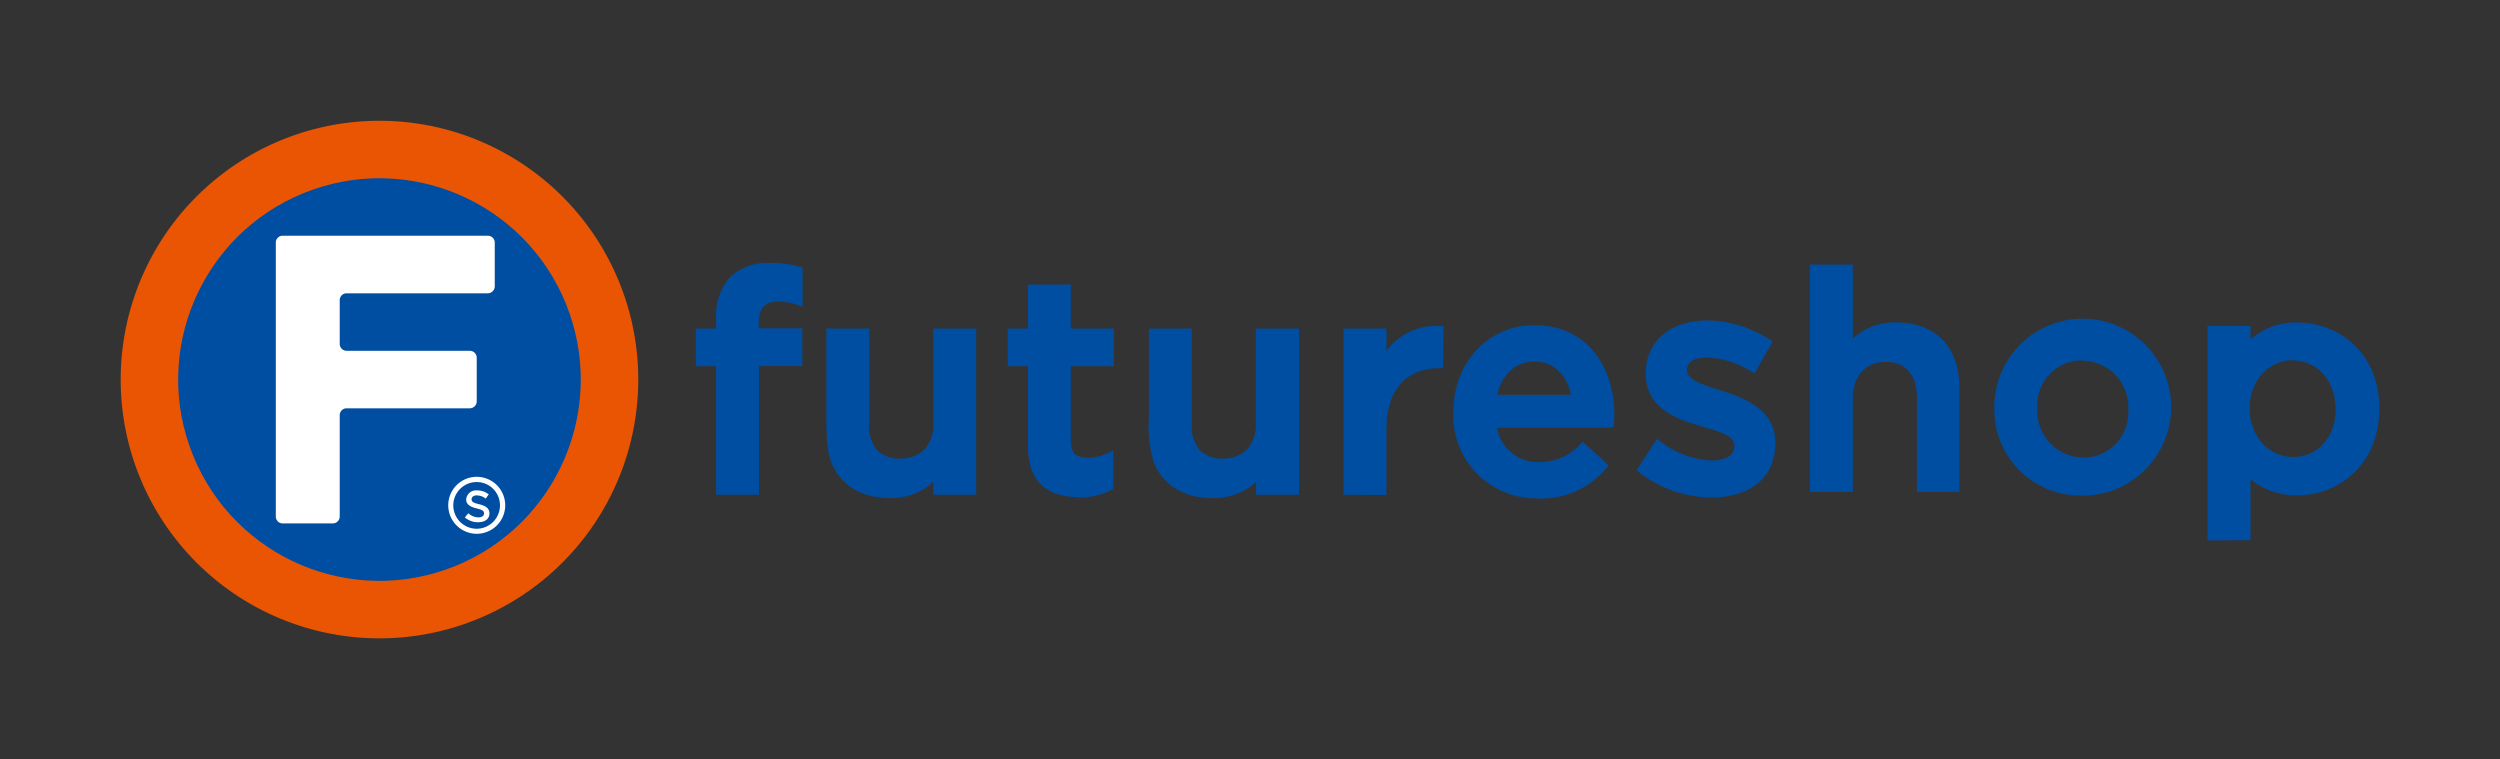
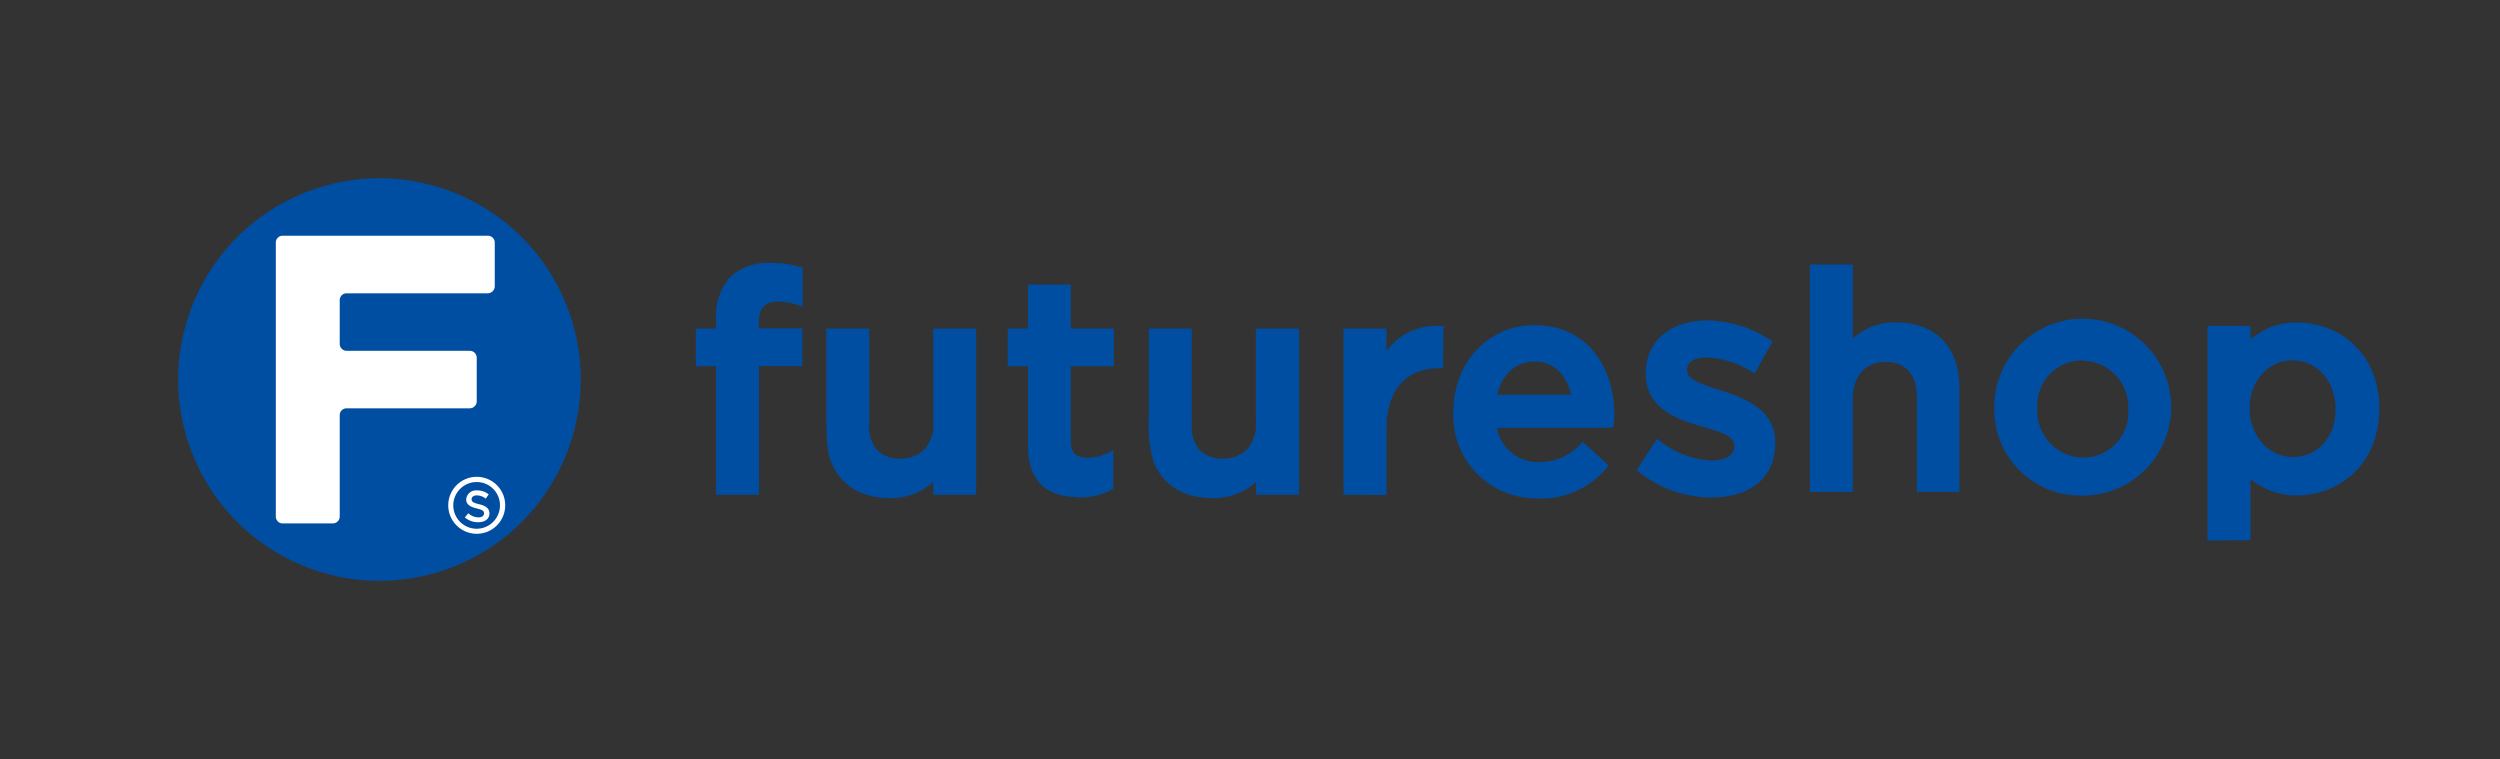
<svg xmlns="http://www.w3.org/2000/svg" id="レイヤー_1" data-name="レイヤー 1" viewBox="0 0 277.36 84.21">
  <rect x="0" y="0" width="277.36" height="84.21" fill="#333333" stroke="none" />
  <defs>
    <style>.cls-3{fill:#004ea2}.cls-4{fill:#fff}</style>
  </defs>
-   <path fill="none" d="M0 0h277.36v84.21H0z" />
-   <path d="M70.69 42A28.71 28.71 0 1142 13.25 28.71 28.71 0 0170.69 42" transform="translate(.12 .15)" fill="#ea5504" />
+   <path fill="none" d="M0 0h277.36H0z" />
  <circle class="cls-3" cx="41.98" cy="41.96" r="22.33" transform="rotate(-22.02 42.424 41.727)" />
  <path class="cls-4" d="M54 32.39a.78.78 0 00.77-.77v-4.84A.77.77 0 0054 26H31.25a.76.76 0 00-.77.77v30.39a.76.76 0 00.77.76h5.55a.77.77 0 00.77-.76V45.91a.76.76 0 01.76-.76H52a.78.78 0 00.77-.77v-4.85a.77.77 0 00-.77-.76H38.33a.77.77 0 01-.76-.77v-4.84a.76.76 0 01.76-.77zm-1.23 26.68a3.16 3.16 0 113.16-3.15 3.16 3.16 0 01-3.16 3.15m0-5.74a2.59 2.59 0 102.58 2.59 2.58 2.58 0 00-2.58-2.59" transform="translate(.12 .15)" />
  <path class="cls-4" d="M51.46 57.24l.38-.45a1.65 1.65 0 001.12.46c.38 0 .62-.18.62-.44s-.14-.39-.8-.55-1.18-.4-1.18-1a1.09 1.09 0 011.21-1 2 2 0 011.29.44l-.33.47a1.67 1.67 0 00-1-.36c-.36 0-.57.19-.57.42 0 .27.16.4.84.56s1.14.45 1.14 1c0 .66-.52 1-1.27 1a2.19 2.19 0 01-1.48-.56" transform="translate(.12 .15)" />
  <path class="cls-3" d="M79.33 54.74V40.48h-2.25V36.3h2.25v-1a6.56 6.56 0 011.54-4.7 6.13 6.13 0 014.37-1.58h.25a11 11 0 013.14.43l.29.08v4.34l-.5-.17a6.78 6.78 0 00-2.23-.4c-1.43 0-2.13.77-2.13 2.34v.64h4.83v4.18h-4.8v14.28zm40.05.26c-3.62-.06-5.45-2-5.45-5.65v-8.87h-2.25V36.3h2.25v-4.88h4.75v4.88h4.78v4.18h-4.78v8.27c0 1.32.55 1.88 1.85 1.88a5 5 0 002.3-.54l.56-.27v4.27l-.21.11a7.58 7.58 0 01-3.62.84zm29.56-.26V36.3h4.76v2.47a6.93 6.93 0 015.61-2.77h.72l-.05 4.7h-.39c-3.76 0-5.89 2.5-5.89 6.68v7.38zm-50.34.37c-3.18 0-5.49-1.44-6.5-4-.41-1.05-.54-2.31-.54-5V36.3h4.75v10.43a4.27 4.27 0 00.82 3 3.46 3.46 0 002.64 1 3.74 3.74 0 002.72-1.06 4.17 4.17 0 00.93-3V36.3h4.76v18.44h-4.76v-1.42a6.93 6.93 0 01-4.82 1.79m35.79 0c-3.19 0-5.49-1.44-6.51-4a14 14 0 01-.54-5V36.3h4.76v10.43a4.27 4.27 0 00.82 3 3.44 3.44 0 002.63 1 3.71 3.71 0 002.72-1.06 4.17 4.17 0 00.94-3V36.3H144v18.44h-4.76v-1.42a7 7 0 01-4.82 1.79m36.15.03a9.19 9.19 0 01-9.45-9.56c0-5.53 3.87-9.65 9-9.65 6.12 0 8.86 5 8.86 9.89 0 .34 0 .68-.06 1v.36l-.38.13h-12.58a4.61 4.61 0 004.7 3.81 6.12 6.12 0 004.57-2l.26-.25 2.87 2.62-.24.28a9.49 9.49 0 01-7.53 3.39m3.58-11.51c-.47-2.3-2-3.69-4.05-3.69s-3.6 1.4-4.14 3.69zm15.55 11.4a13.16 13.16 0 01-8-2.82l-.27-.22 2.27-3.47.33.25a9.88 9.88 0 005.75 2.15c.75 0 2.5-.16 2.5-1.63 0-1.07-1.45-1.5-3.12-2l-.72-.22c-2.95-.83-6-2.17-6-5.79s2.76-5.9 6.86-5.9a13.08 13.08 0 016.91 2.14l.31.2-2 3.54-.34-.21a10.14 10.14 0 00-4.94-1.56c-.67 0-2.22.13-2.22 1.4 0 1.06 1.63 1.58 3.52 2.19l.36.11c2.93.91 5.92 2.31 5.92 5.75 0 3.83-2.67 6.08-7.13 6.08m22.84-.61V44c0-2.57-1.23-4-3.46-4s-3.65 1.56-3.65 4.06v10.37h-4.76V29.2h4.76v8.21a6.92 6.92 0 014.82-1.79c4.34 0 7 2.75 7 7.17v11.64zm18.35.4a9.54 9.54 0 01-9.76-9.52 9.81 9.81 0 119.76 9.52m0-15a5 5 0 00-5 5.31 5.19 5.19 0 005.1 5.48 5 5 0 005-5.31 5.14 5.14 0 00-5.1-5.44m13.9 19.94V36h4.76v1.52a7.6 7.6 0 015.18-1.89c4.53 0 9.11 3.28 9.11 9.56s-4.58 9.62-9.11 9.62a7.92 7.92 0 01-5.18-1.81v6.78zm9.49-20c-2.75 0-4.83 2.3-4.83 5.34s2.08 5.4 4.83 5.4 4.71-2.21 4.71-5.3-2-5.41-4.74-5.41" transform="translate(.12 .15)" />
</svg>